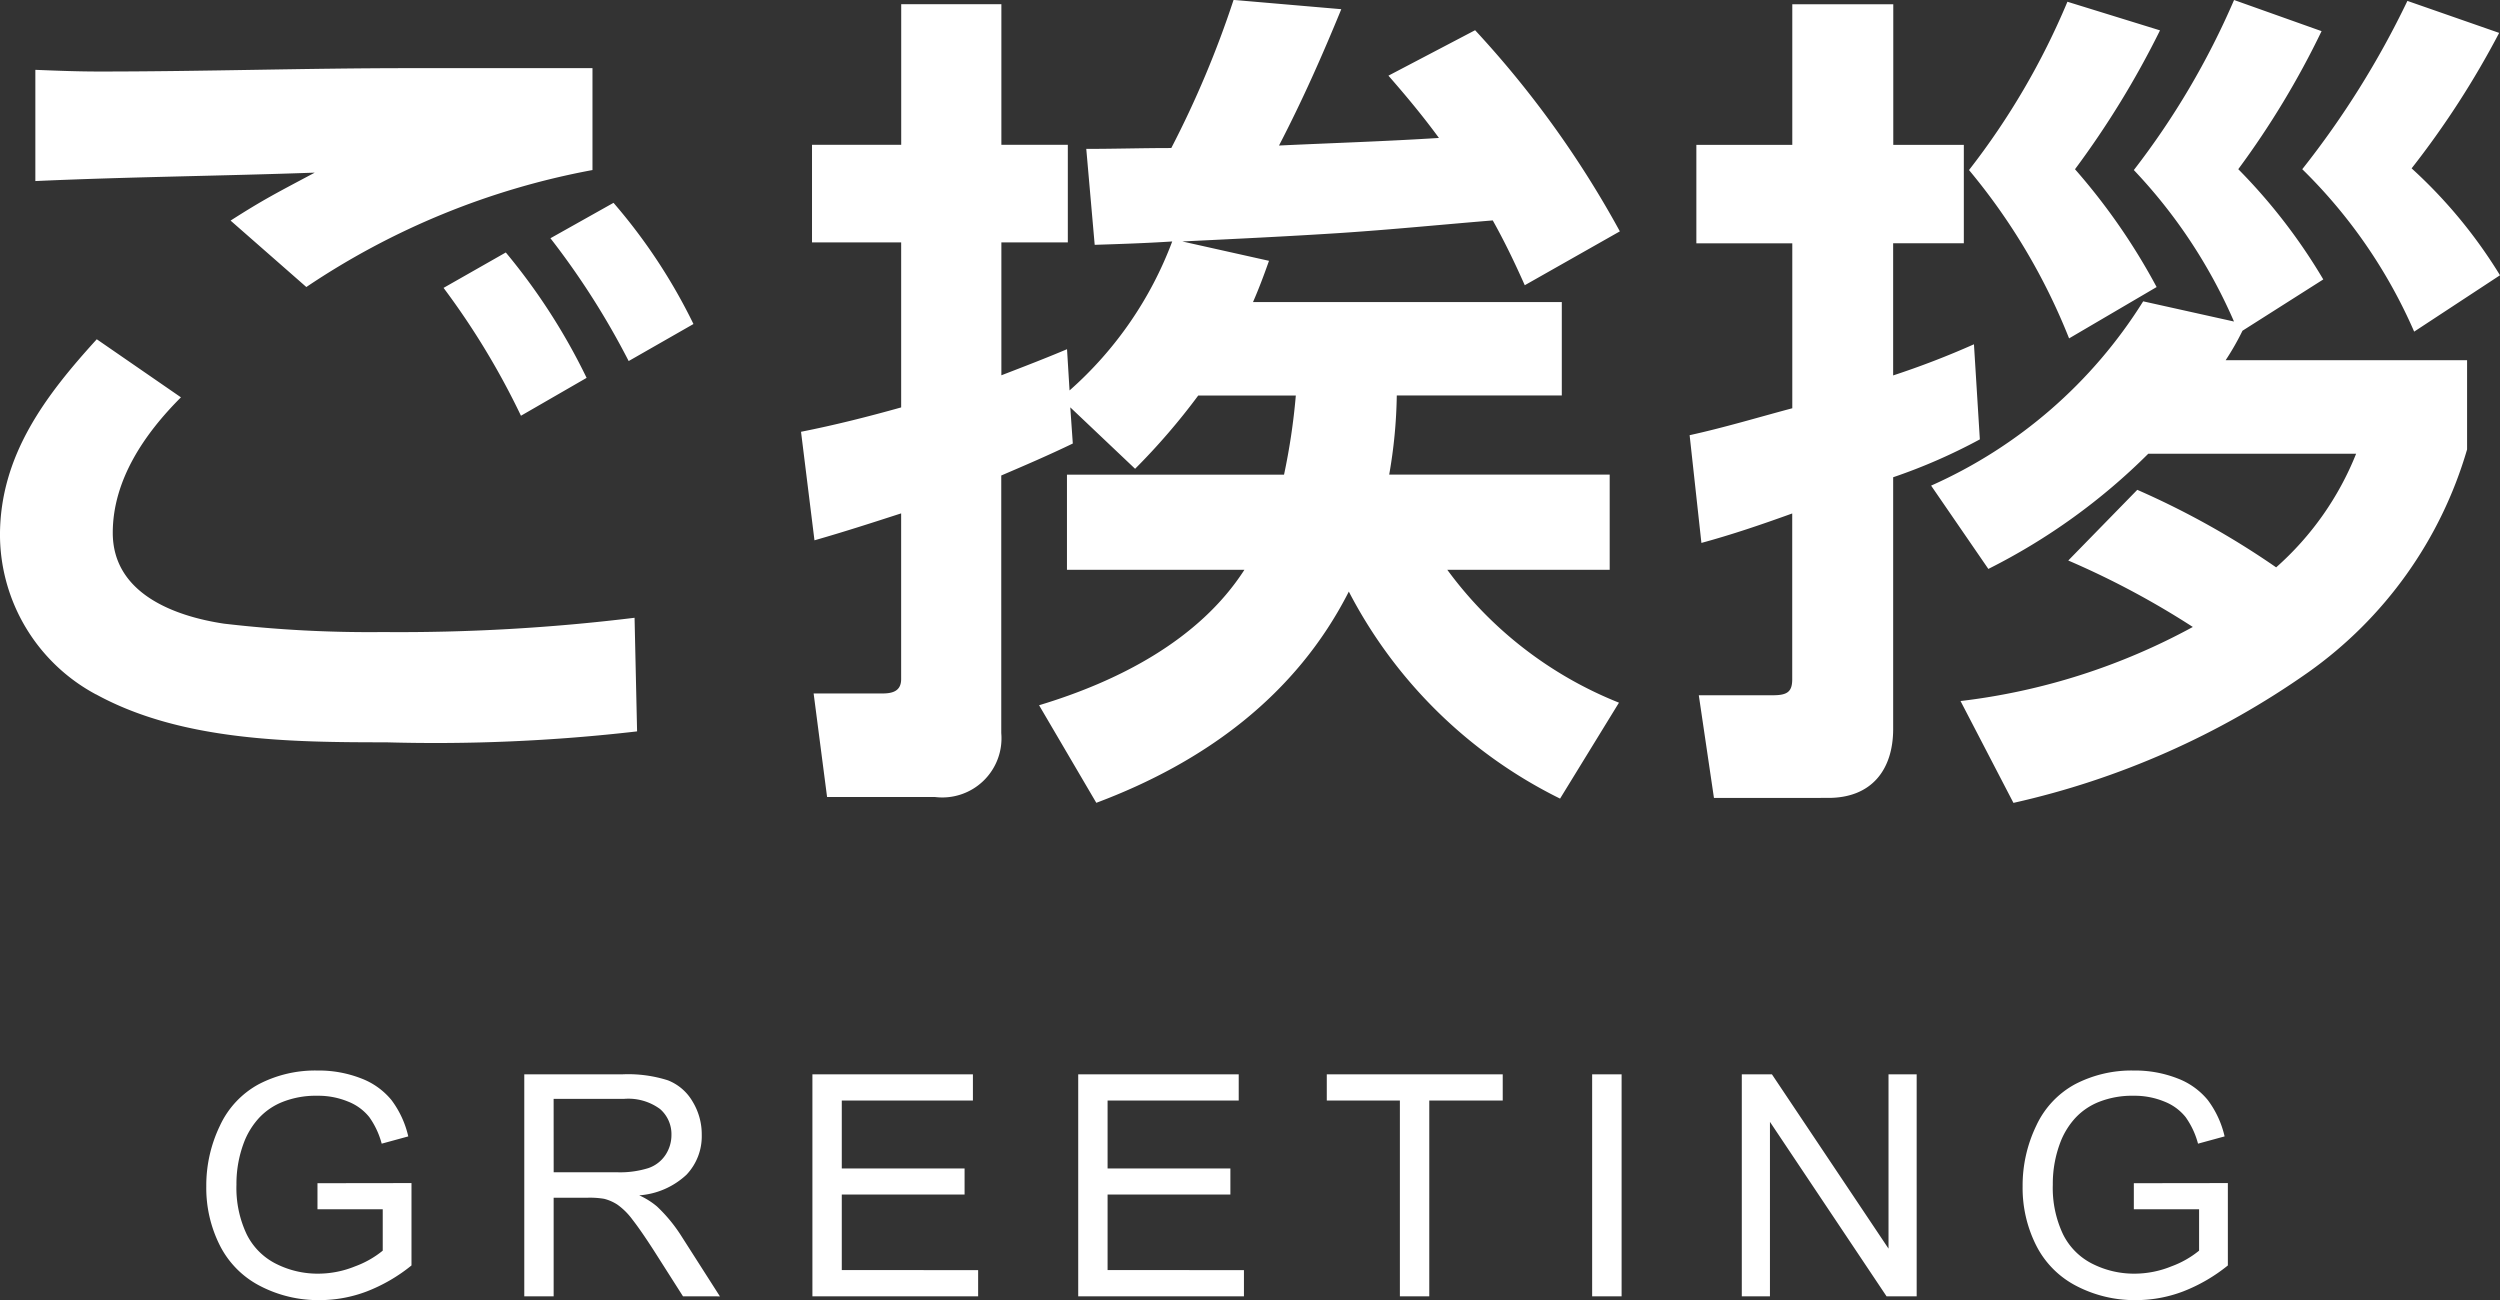
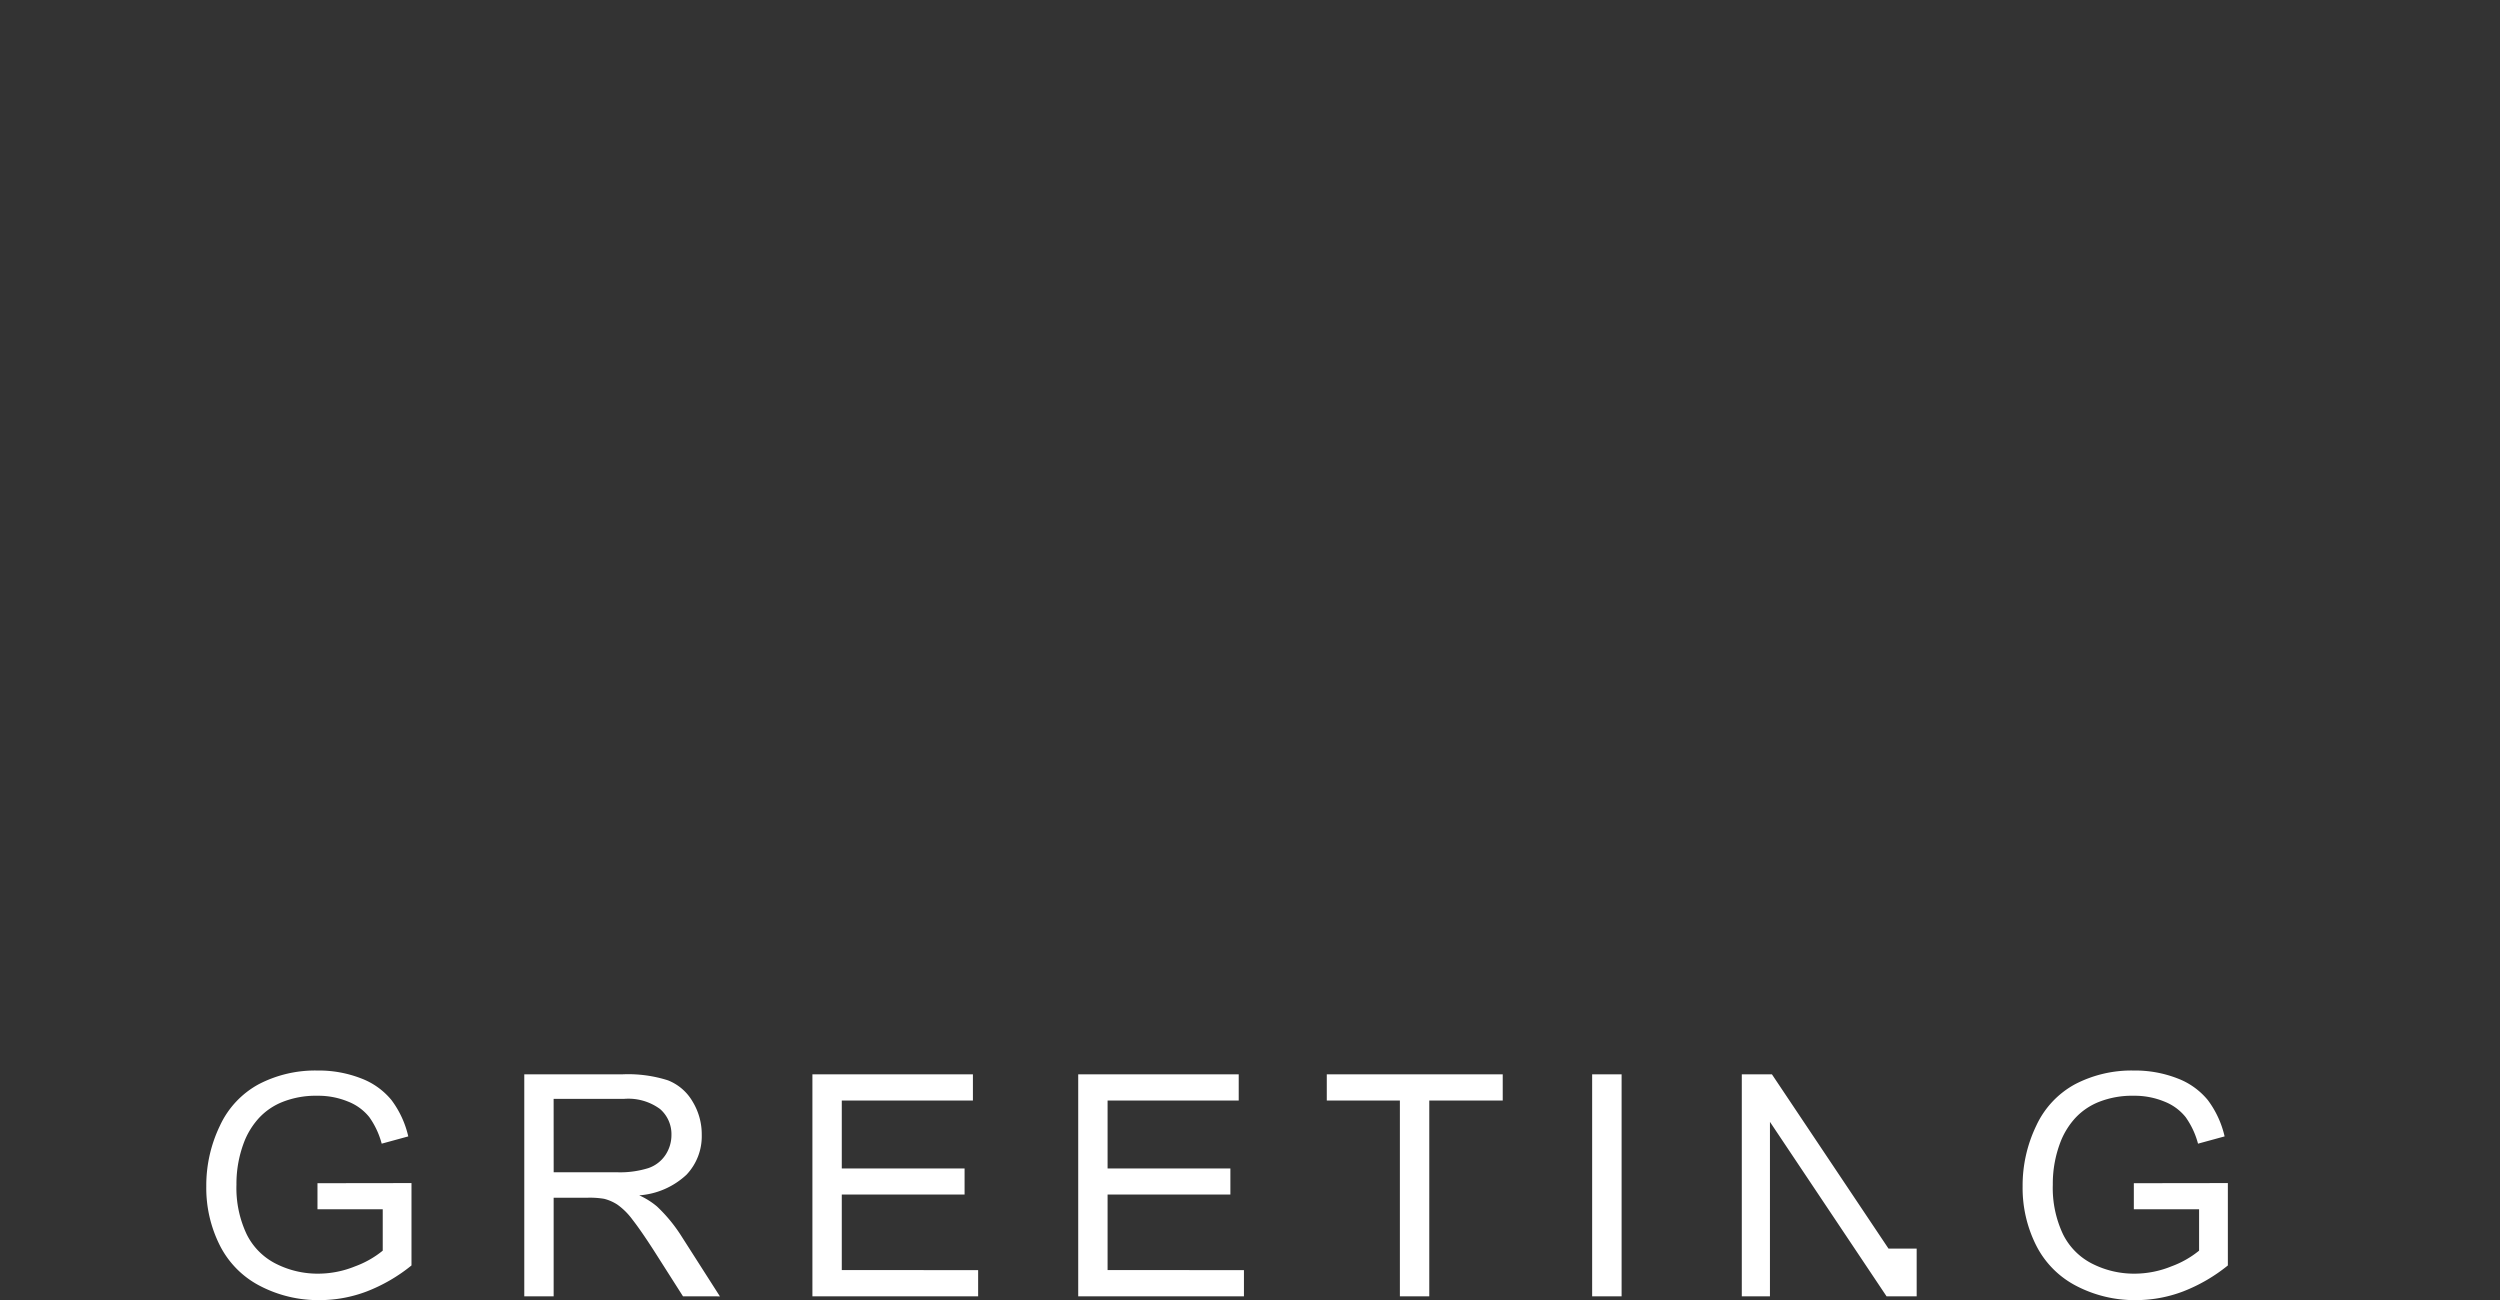
<svg xmlns="http://www.w3.org/2000/svg" width="112.865" height="58.694" viewBox="0 0 112.865 58.694">
  <rect x="0" y="0" width="112.865" height="58.694" fill="#333333" stroke="none" />
  <g id="txt" transform="translate(-628.141 -234.977)">
    <g id="グループ_6" data-name="グループ 6">
      <g id="txt-2" data-name="txt">
-         <path id="ご挨拶_ol" d="M716.651,266.626a28.988,28.988,0,0,0,10.487-3.344,38,38,0,0,0-5.623-3l3.116-3.191a37.3,37.3,0,0,1,6.269,3.5,13.555,13.555,0,0,0,3.61-5.129h-9.384a28,28,0,0,1-7.219,5.2l-2.584-3.761a21.67,21.67,0,0,0,9.574-8.32l4.1.912a23.542,23.542,0,0,0-4.522-6.839A35.465,35.465,0,0,0,729,234.977l3.951,1.406a38.8,38.8,0,0,1-3.761,6.232,25.625,25.625,0,0,1,3.838,4.977l-3.648,2.317a11.848,11.848,0,0,1-.76,1.33h10.9v4.028a18.754,18.754,0,0,1-7.18,10.068,37.279,37.279,0,0,1-13.3,5.889Zm-41.6.19c3.533-1.064,7.219-2.925,9.271-6.116H676.31v-4.294h9.8a29.088,29.088,0,0,0,.532-3.571h-4.407a29.725,29.725,0,0,1-2.849,3.306l-2.926-2.774.114,1.633c-1.1.532-2.166.988-3.23,1.444V268.07a2.673,2.673,0,0,1-3,2.888h-4.864l-.607-4.674h3.116c.455,0,.835-.113.835-.645v-7.485c-1.292.418-2.583.836-3.913,1.216l-.607-4.9c1.519-.3,3.039-.684,4.521-1.1V245.92H664.8v-4.407h4.027v-6.346h4.522v6.346h3v4.407h-3v6c.988-.381,1.975-.76,2.964-1.178l.114,1.862a16.865,16.865,0,0,0,4.635-6.726c-1.178.077-2.318.114-3.5.152l-.38-4.331c1.254,0,2.545-.039,3.838-.039a45.238,45.238,0,0,0,2.812-6.687l4.863.419c-.873,2.128-1.747,4.1-2.812,6.155,2.432-.114,4.826-.19,7.22-.342-.723-.988-1.482-1.9-2.28-2.812l3.913-2.052a45.169,45.169,0,0,1,6.535,9.081l-4.293,2.432c-.456-1.026-.913-1.976-1.445-2.926-2.318.19-4.6.418-6.915.57-2.355.152-4.749.266-7.1.38l3.913.874c-.228.646-.456,1.254-.722,1.862H698.65v4.217H691.2a22.309,22.309,0,0,1-.342,3.571h9.954V260.7h-7.332a17.76,17.76,0,0,0,7.751,6l-2.659,4.331a21.4,21.4,0,0,1-9.537-9.346c-2.393,4.711-6.535,7.713-11.4,9.536ZM705.519,271l-.684-4.635h3.344c.646,0,.874-.152.874-.722v-7.485c-1.368.494-2.7.949-4.1,1.33l-.532-4.864c1.558-.342,3.077-.8,4.635-1.216v-7.447h-4.331v-4.445h4.331v-6.346h4.559v6.346H716.8v4.445h-3.191v5.965a38.321,38.321,0,0,0,3.648-1.406l.266,4.293a25.448,25.448,0,0,1-3.913,1.71v11.36c0,1.862-.987,3.116-2.925,3.116Zm-73.047-4.674a8.2,8.2,0,0,1-4.332-7.18c0-3.61,2.052-6.307,4.37-8.853l3.8,2.622c-1.634,1.634-3.078,3.723-3.078,6.117,0,2.736,2.774,3.762,5.016,4.1a56.417,56.417,0,0,0,7.18.38,87.2,87.2,0,0,0,11.361-.645l.114,5.129a79.236,79.236,0,0,1-11.323.494C641.325,268.488,636.348,268.45,632.472,266.322Zm15.692-18.351,2.812-1.6a27.736,27.736,0,0,1,3.648,5.661l-2.964,1.71A34.391,34.391,0,0,0,648.164,247.971Zm4.825-2.241,2.85-1.6a25.316,25.316,0,0,1,3.609,5.471l-2.925,1.672A35.2,35.2,0,0,0,652.989,245.73Zm64.043-3.078a33.207,33.207,0,0,0,4.445-7.6l4.18,1.292a40.827,40.827,0,0,1-3.838,6.269,28.289,28.289,0,0,1,3.685,5.319l-3.952,2.318A27.959,27.959,0,0,0,717.032,242.652Zm15.045-.038a40.372,40.372,0,0,0,4.749-7.6l4.142,1.444a39.976,39.976,0,0,1-3.952,6.116,22.125,22.125,0,0,1,3.99,4.826l-3.875,2.545A23.23,23.23,0,0,0,732.077,242.614Zm-93.526,2.318c1.482-.95,2.09-1.254,3.8-2.165-4.217.151-8.4.19-12.614.38V238.13c.95.038,1.9.076,2.888.076,4.673,0,9.309-.152,14.019-.152h8.245v4.6a34.318,34.318,0,0,0-12.918,5.281Z" fill="#fff" />
-         <path id="GREETING_ol" d="M721.892,293.038a4.172,4.172,0,0,1-1.822-1.828,5.757,5.757,0,0,1-.616-2.673,6.209,6.209,0,0,1,.612-2.731,4.068,4.068,0,0,1,1.76-1.883,5.51,5.51,0,0,1,2.645-.616,5.259,5.259,0,0,1,1.966.352,3.265,3.265,0,0,1,1.377.981,4.344,4.344,0,0,1,.759,1.641l-1.2.328a3.7,3.7,0,0,0-.561-1.2,2.3,2.3,0,0,0-.957-.7,3.525,3.525,0,0,0-1.381-.263,4.065,4.065,0,0,0-1.572.277,2.925,2.925,0,0,0-1.07.728,3.47,3.47,0,0,0-.632.991,5.237,5.237,0,0,0-.383,2.017,4.889,4.889,0,0,0,.462,2.242,2.956,2.956,0,0,0,1.343,1.34,4.163,4.163,0,0,0,1.874.437,4.442,4.442,0,0,0,1.681-.332,4.311,4.311,0,0,0,1.244-.707V289.57h-2.946v-1.176l4.245-.006v3.719a7.517,7.517,0,0,1-2.017,1.172,5.987,5.987,0,0,1-2.133.393A5.684,5.684,0,0,1,721.892,293.038Zm-82,0a4.172,4.172,0,0,1-1.822-1.828,5.757,5.757,0,0,1-.616-2.673,6.2,6.2,0,0,1,.612-2.731,4.068,4.068,0,0,1,1.76-1.883,5.51,5.51,0,0,1,2.645-.616,5.258,5.258,0,0,1,1.966.352,3.265,3.265,0,0,1,1.377.981,4.344,4.344,0,0,1,.759,1.641l-1.2.328a3.7,3.7,0,0,0-.561-1.2,2.3,2.3,0,0,0-.957-.7,3.524,3.524,0,0,0-1.381-.263,4.065,4.065,0,0,0-1.572.277,2.917,2.917,0,0,0-1.07.728,3.472,3.472,0,0,0-.633.991,5.254,5.254,0,0,0-.383,2.017,4.889,4.889,0,0,0,.462,2.242,2.956,2.956,0,0,0,1.343,1.34,4.159,4.159,0,0,0,1.873.437,4.447,4.447,0,0,0,1.682-.332,4.311,4.311,0,0,0,1.244-.707V289.57h-2.946v-1.176l4.244-.006v3.719a7.5,7.5,0,0,1-2.016,1.172,5.987,5.987,0,0,1-2.133.393A5.682,5.682,0,0,1,639.892,293.038Zm73.419.462-5.264-7.875V293.5h-1.271V283.478h1.36l5.264,7.869v-7.869h1.271V293.5Zm-13.291,0V283.48h1.33V293.5Zm-8.68,0v-8.839h-3.3v-1.183h7.943v1.183h-3.316V293.5Zm-14.522,0V283.478h7.246v1.183h-5.92v3.069h5.544v1.176h-5.544v3.411H684.3V293.5Zm-12,0V283.478h7.246v1.183h-5.92v3.069h5.544v1.176h-5.544v3.411H672.3V293.5Zm-5.843,0-1.327-2.085q-.581-.9-.957-1.381a3.035,3.035,0,0,0-.673-.67,1.98,1.98,0,0,0-.606-.266,3.92,3.92,0,0,0-.738-.049h-1.538V293.5H651.81V283.478h4.444a5.911,5.911,0,0,1,2.037.27,2.228,2.228,0,0,1,1.114.954,2.843,2.843,0,0,1,.417,1.51,2.519,2.519,0,0,1-.69,1.8,3.492,3.492,0,0,1-2.133.93,3.427,3.427,0,0,1,.8.5,6.923,6.923,0,0,1,1.1,1.333l1.743,2.728Zm-5.838-5.6h2.85a4.284,4.284,0,0,0,1.422-.187,1.512,1.512,0,0,0,.779-.6,1.629,1.629,0,0,0,.266-.9,1.5,1.5,0,0,0-.516-1.169,2.417,2.417,0,0,0-1.631-.457h-3.172Z" fill="#fff" />
+         <path id="GREETING_ol" d="M721.892,293.038a4.172,4.172,0,0,1-1.822-1.828,5.757,5.757,0,0,1-.616-2.673,6.209,6.209,0,0,1,.612-2.731,4.068,4.068,0,0,1,1.76-1.883,5.51,5.51,0,0,1,2.645-.616,5.259,5.259,0,0,1,1.966.352,3.265,3.265,0,0,1,1.377.981,4.344,4.344,0,0,1,.759,1.641l-1.2.328a3.7,3.7,0,0,0-.561-1.2,2.3,2.3,0,0,0-.957-.7,3.525,3.525,0,0,0-1.381-.263,4.065,4.065,0,0,0-1.572.277,2.925,2.925,0,0,0-1.07.728,3.47,3.47,0,0,0-.632.991,5.237,5.237,0,0,0-.383,2.017,4.889,4.889,0,0,0,.462,2.242,2.956,2.956,0,0,0,1.343,1.34,4.163,4.163,0,0,0,1.874.437,4.442,4.442,0,0,0,1.681-.332,4.311,4.311,0,0,0,1.244-.707V289.57h-2.946v-1.176l4.245-.006v3.719a7.517,7.517,0,0,1-2.017,1.172,5.987,5.987,0,0,1-2.133.393A5.684,5.684,0,0,1,721.892,293.038Zm-82,0a4.172,4.172,0,0,1-1.822-1.828,5.757,5.757,0,0,1-.616-2.673,6.2,6.2,0,0,1,.612-2.731,4.068,4.068,0,0,1,1.76-1.883,5.51,5.51,0,0,1,2.645-.616,5.258,5.258,0,0,1,1.966.352,3.265,3.265,0,0,1,1.377.981,4.344,4.344,0,0,1,.759,1.641l-1.2.328a3.7,3.7,0,0,0-.561-1.2,2.3,2.3,0,0,0-.957-.7,3.524,3.524,0,0,0-1.381-.263,4.065,4.065,0,0,0-1.572.277,2.917,2.917,0,0,0-1.07.728,3.472,3.472,0,0,0-.633.991,5.254,5.254,0,0,0-.383,2.017,4.889,4.889,0,0,0,.462,2.242,2.956,2.956,0,0,0,1.343,1.34,4.159,4.159,0,0,0,1.873.437,4.447,4.447,0,0,0,1.682-.332,4.311,4.311,0,0,0,1.244-.707V289.57h-2.946v-1.176l4.244-.006v3.719a7.5,7.5,0,0,1-2.016,1.172,5.987,5.987,0,0,1-2.133.393A5.682,5.682,0,0,1,639.892,293.038Zm73.419.462-5.264-7.875V293.5h-1.271V283.478h1.36l5.264,7.869h1.271V293.5Zm-13.291,0V283.48h1.33V293.5Zm-8.68,0v-8.839h-3.3v-1.183h7.943v1.183h-3.316V293.5Zm-14.522,0V283.478h7.246v1.183h-5.92v3.069h5.544v1.176h-5.544v3.411H684.3V293.5Zm-12,0V283.478h7.246v1.183h-5.92v3.069h5.544v1.176h-5.544v3.411H672.3V293.5Zm-5.843,0-1.327-2.085q-.581-.9-.957-1.381a3.035,3.035,0,0,0-.673-.67,1.98,1.98,0,0,0-.606-.266,3.92,3.92,0,0,0-.738-.049h-1.538V293.5H651.81V283.478h4.444a5.911,5.911,0,0,1,2.037.27,2.228,2.228,0,0,1,1.114.954,2.843,2.843,0,0,1,.417,1.51,2.519,2.519,0,0,1-.69,1.8,3.492,3.492,0,0,1-2.133.93,3.427,3.427,0,0,1,.8.5,6.923,6.923,0,0,1,1.1,1.333l1.743,2.728Zm-5.838-5.6h2.85a4.284,4.284,0,0,0,1.422-.187,1.512,1.512,0,0,0,.779-.6,1.629,1.629,0,0,0,.266-.9,1.5,1.5,0,0,0-.516-1.169,2.417,2.417,0,0,0-1.631-.457h-3.172Z" fill="#fff" />
      </g>
    </g>
  </g>
</svg>